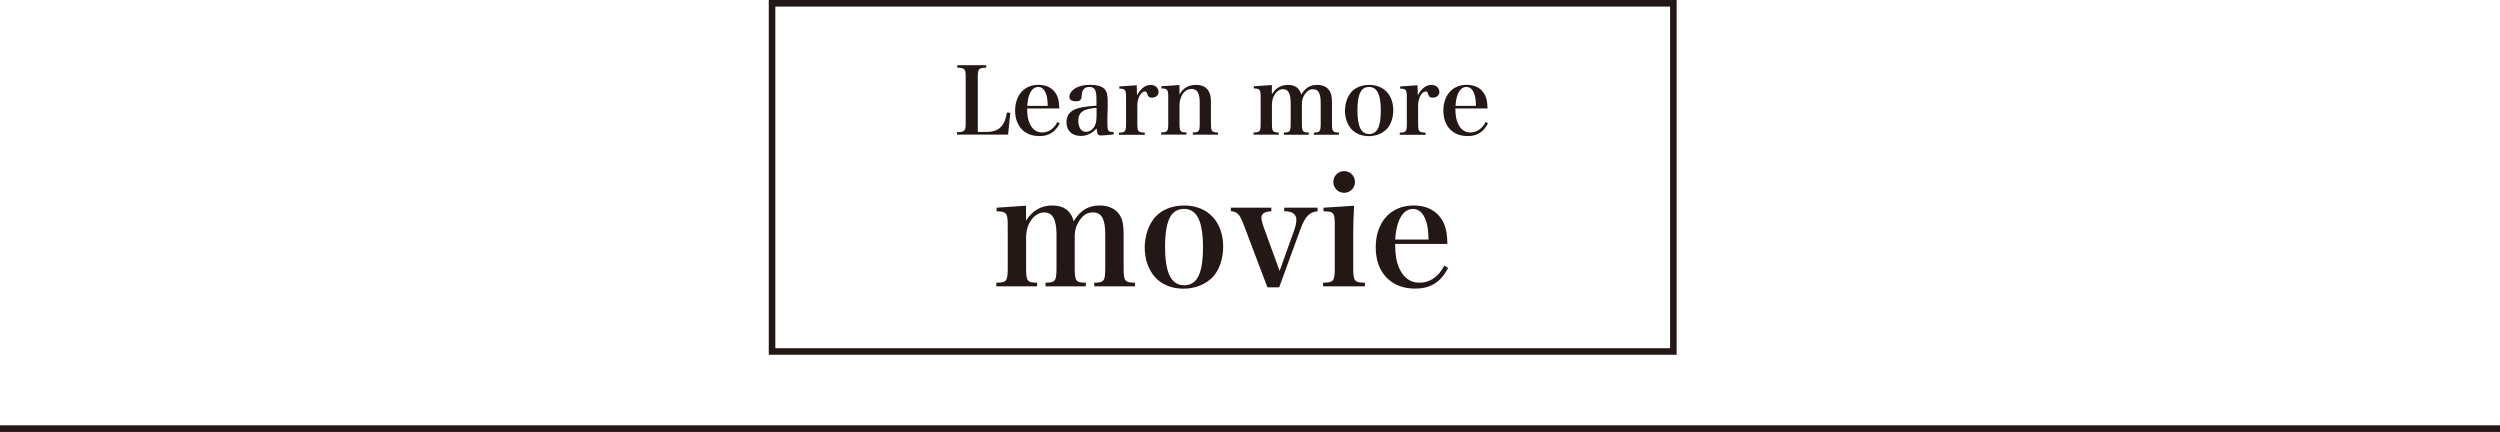
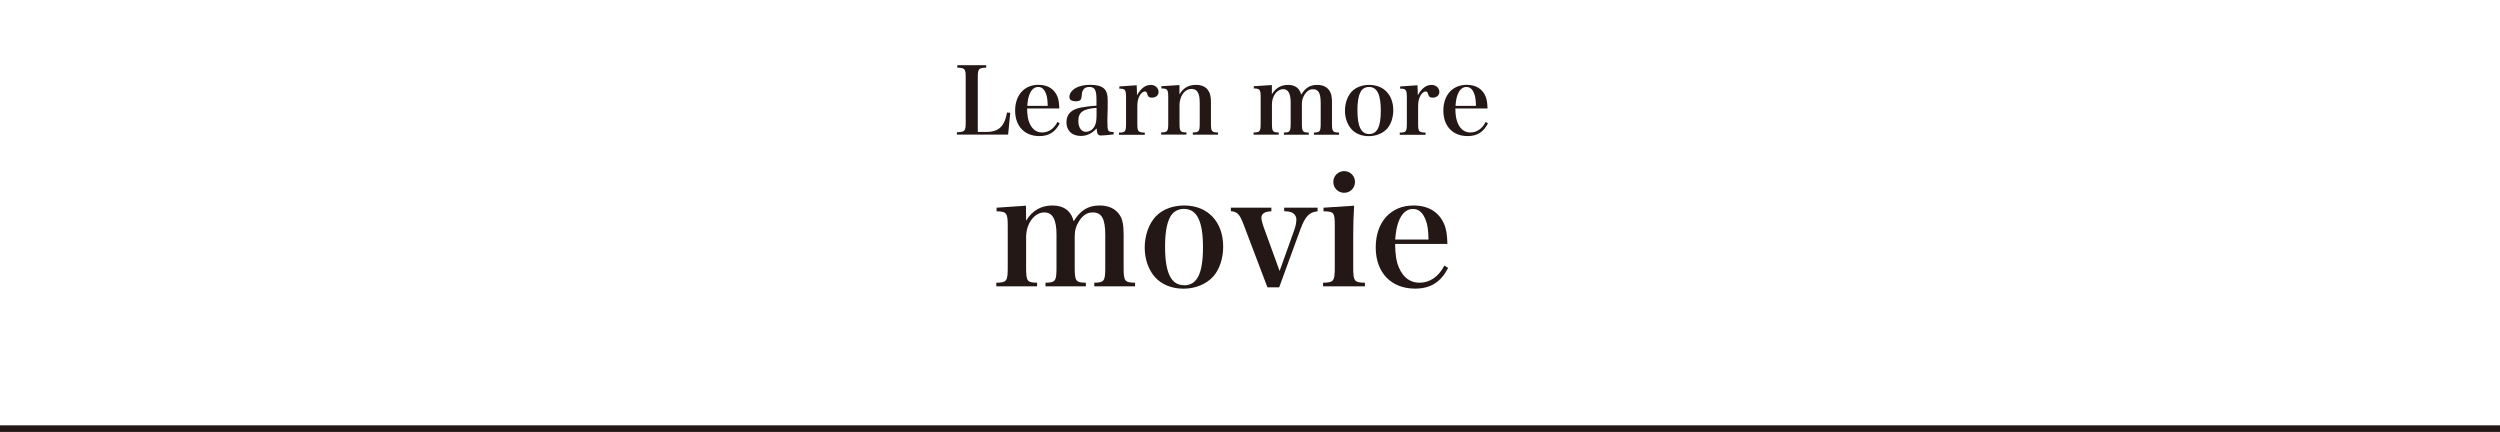
<svg xmlns="http://www.w3.org/2000/svg" id="_レイヤー_2" viewBox="0 0 338.95 58.56">
  <defs>
    <style>.cls-1{fill:#231815;}</style>
  </defs>
  <g id="_レイヤー_1-2">
    <rect class="cls-1" y="57.67" width="338.95" height=".89" />
    <path class="cls-1" d="m139.12,29.92c.82-1.35,2.02-2.06,3.55-2.06s2.53.69,2.9,2.14c.9-1.49,1.98-2.14,3.51-2.14,1.18,0,2.1.41,2.65,1.18.45.61.61,1.37.61,2.76v4.49c0,1.82.14,2.02,1.55,2.04v.49h-5.53v-.49c1.35-.02,1.49-.22,1.49-2.04v-4.47c0-2.16-.49-3.02-1.69-3.02-.74,0-1.31.35-1.82,1.12-.43.65-.63,1.31-.63,2.06v4.31c0,1.82.14,2.02,1.51,2.04v.49h-5.47v-.49c1.35-.02,1.49-.22,1.49-2.04v-4.49c0-2.04-.53-3-1.65-3-1.35,0-2.47,1.51-2.47,3.35v4.14c0,1.84.14,2.02,1.49,2.04v.49h-5.53v-.49c1.41-.02,1.55-.2,1.55-2.04v-5.68c0-1.72-.16-1.94-1.51-1.96v-.49l3.98-.27.02,2.02Z" />
    <path class="cls-1" d="m156.73,29.31c.88-.92,2.27-1.45,3.82-1.45,3.21,0,5.29,2.21,5.29,5.59,0,1.59-.51,3.1-1.35,4.04-.94,1.04-2.43,1.65-4.04,1.65s-2.98-.59-3.84-1.55c-.9-1-1.41-2.45-1.41-4.02,0-1.67.57-3.25,1.53-4.27Zm3.8,9.37c1.78,0,2.57-1.59,2.57-5.15s-.82-5.21-2.59-5.21c-.84,0-1.55.43-1.9,1.18-.45.88-.65,2.18-.65,3.96,0,3.53.82,5.21,2.57,5.21Z" />
    <path class="cls-1" d="m175.49,31.14c.18-.51.27-.96.27-1.39s-.27-.8-.67-.96c-.29-.1-.49-.14-.98-.16v-.47h4.53v.49c-1.12.1-1.67.67-2.33,2.43l-2.88,7.88h-1.59l-3.27-8.62c-.51-1.31-.82-1.63-1.69-1.71v-.47h5.49v.49c-.9.02-1.35.33-1.35.86,0,.25.1.67.22,1.04l2.25,6.19,2-5.59Z" />
    <path class="cls-1" d="m183.59,27.9c-.08,1.22-.12,2.65-.12,3.96v4.43c0,1.82.14,2.02,1.59,2.04v.49h-5.68v-.49c1.45-.02,1.59-.22,1.59-2.04v-5.66c0-1.82-.1-1.96-1.53-1.98v-.49l4.14-.27Zm-1.35-4.7c.82,0,1.47.65,1.47,1.47s-.65,1.47-1.47,1.47-1.47-.65-1.47-1.47.65-1.47,1.47-1.47Z" />
    <path class="cls-1" d="m189.15,33.06c.02,1.51.16,2.39.53,3.25.59,1.35,1.53,2.02,2.78,2.02,1.41,0,2.61-.84,3.37-2.33l.51.33c-1.02,1.94-2.39,2.8-4.49,2.8-3.25,0-5.33-2.18-5.33-5.59s2.02-5.68,5.12-5.68c2.08,0,3.55.94,4.23,2.7.22.61.33,1.22.37,2.51h-7.08Zm4.53-.59c-.04-1.29-.12-1.92-.35-2.55-.39-1.08-.96-1.59-1.76-1.59-.88,0-1.55.61-1.98,1.8-.22.63-.35,1.29-.43,2.35h4.51Z" />
    <path class="cls-1" d="m129.74,17.93c1.08-.04,1.19-.16,1.19-1.31v-6.14c0-1.14-.1-1.27-1.14-1.31v-.33h3.92v.33c-1.04.04-1.14.16-1.14,1.31v7.41h1.16c1.06,0,1.76-.31,2.21-.97.28-.43.43-.83.59-1.67l.44.05-.29,2.95h-6.94v-.33Z" />
    <path class="cls-1" d="m139.26,14.71c.01.93.1,1.47.33,2,.36.83.94,1.25,1.71,1.25.87,0,1.61-.52,2.07-1.43l.31.2c-.63,1.19-1.47,1.72-2.77,1.72-2,0-3.28-1.35-3.28-3.45s1.24-3.5,3.16-3.5c1.28,0,2.19.58,2.6,1.66.14.38.2.75.23,1.55h-4.36Zm2.79-.37c-.02-.79-.08-1.18-.21-1.57-.24-.67-.59-.98-1.08-.98-.54,0-.96.38-1.22,1.11-.14.39-.21.79-.26,1.45h2.78Z" />
    <path class="cls-1" d="m151,18.22c-.74.09-1.41.15-1.73.15-.4,0-.53-.19-.59-.96-.65.7-1.33,1.02-2.15,1.02-1.19,0-1.94-.72-1.94-1.85s.67-1.75,2.01-2.01c.62-.11,1.28-.2,2.06-.24v-.82c0-1.33-.23-1.72-.98-1.72-.4,0-.67.13-.84.43-.13.21-.16.42-.2.89-.03.45-.24.62-.77.62-.58,0-.88-.2-.88-.58,0-.44.29-.87.78-1.17.53-.33,1.21-.48,2.06-.48s1.48.16,1.86.51c.34.33.49.78.49,1.56v1.09s-.03,1.09-.03,1.09c-.01.35-.01.59-.01.68,0,1.38.05,1.46.85,1.47v.3Zm-2.34-3.6c-1.82.14-2.46.6-2.46,1.77,0,.89.4,1.48,1.02,1.48.5,0,.98-.31,1.22-.83.16-.33.23-.74.23-1.46v-.97Z" />
    <path class="cls-1" d="m154.11,11.53c.03.48.04.77.04,1.02v.38c.5-.93,1.14-1.42,1.86-1.42.62,0,1.07.42,1.07.96,0,.45-.38.77-.91.77-.34,0-.5-.11-.59-.4-.1-.35-.16-.44-.36-.44h-.02c-.24.01-.49.23-.7.59-.2.38-.3.8-.3,1.4v2.33c0,1.13.08,1.22,1.01,1.26v.3h-3.5v-.3c.87-.01.96-.14.96-1.26v-3.48c0-1.07-.11-1.22-.91-1.22v-.3l2.36-.16Z" />
    <path class="cls-1" d="m159.92,12.78c.54-.88,1.23-1.27,2.24-1.27.82,0,1.38.28,1.71.85.23.38.31.79.31,1.55v2.79c0,1.12.09,1.25.96,1.26v.3h-3.42v-.3c.84-.01.94-.15.94-1.26v-2.72c0-1.36-.33-1.92-1.11-1.92-.53,0-.98.29-1.29.83-.2.36-.34.88-.34,1.29v2.51c0,1.13.09,1.25.94,1.26v.3h-3.43v-.3c.87-.01.96-.14.96-1.26v-3.48c0-1.07-.1-1.21-.93-1.22v-.3l2.45-.16v1.25Z" />
    <path class="cls-1" d="m172.44,12.78c.5-.83,1.24-1.27,2.19-1.27s1.56.43,1.79,1.32c.55-.92,1.22-1.32,2.16-1.32.73,0,1.29.25,1.63.73.28.38.38.84.38,1.7v2.77c0,1.12.09,1.25.96,1.26v.3h-3.41v-.3c.83-.01.92-.14.92-1.26v-2.75c0-1.33-.3-1.86-1.04-1.86-.45,0-.8.21-1.12.69-.26.4-.39.8-.39,1.27v2.65c0,1.12.09,1.25.93,1.26v.3h-3.37v-.3c.83-.01.92-.14.92-1.26v-2.77c0-1.26-.33-1.85-1.02-1.85-.83,0-1.52.93-1.52,2.06v2.55c0,1.13.09,1.25.92,1.26v.3h-3.41v-.3c.87-.01.96-.13.96-1.26v-3.5c0-1.06-.1-1.19-.93-1.21v-.3l2.45-.16v1.25Z" />
    <path class="cls-1" d="m183.29,12.4c.54-.57,1.4-.89,2.35-.89,1.97,0,3.26,1.36,3.26,3.44,0,.98-.31,1.91-.83,2.49-.58.64-1.5,1.02-2.49,1.02s-1.84-.36-2.36-.96c-.55-.62-.87-1.51-.87-2.48,0-1.03.35-2,.94-2.63Zm2.34,5.77c1.09,0,1.58-.98,1.58-3.17s-.5-3.21-1.6-3.21c-.52,0-.96.26-1.17.73-.28.54-.4,1.34-.4,2.44,0,2.18.5,3.21,1.58,3.21Z" />
    <path class="cls-1" d="m192.18,11.53c.03.48.04.77.04,1.02v.38c.5-.93,1.14-1.42,1.86-1.42.62,0,1.07.42,1.07.96,0,.45-.38.77-.91.77-.34,0-.5-.11-.59-.4-.1-.35-.16-.44-.36-.44h-.02c-.24.01-.49.23-.7.59-.2.38-.3.8-.3,1.4v2.33c0,1.13.08,1.22,1.01,1.26v.3h-3.5v-.3c.87-.01.96-.14.96-1.26v-3.48c0-1.07-.11-1.22-.91-1.22v-.3l2.36-.16Z" />
    <path class="cls-1" d="m197.32,14.71c.01.93.1,1.47.33,2,.36.83.94,1.25,1.71,1.25.87,0,1.61-.52,2.07-1.43l.31.2c-.63,1.19-1.47,1.72-2.77,1.72-2,0-3.28-1.35-3.28-3.45s1.24-3.5,3.16-3.5c1.28,0,2.19.58,2.6,1.66.14.38.2.75.23,1.55h-4.36Zm2.79-.37c-.02-.79-.08-1.18-.21-1.57-.24-.67-.59-.98-1.08-.98-.54,0-.96.38-1.22,1.11-.14.39-.21.79-.26,1.45h2.78Z" />
-     <path class="cls-1" d="m227.32,48.1h-123.09V0h123.09v48.1Zm-122.2-.89h121.31V.89h-121.31v46.33Z" />
  </g>
</svg>